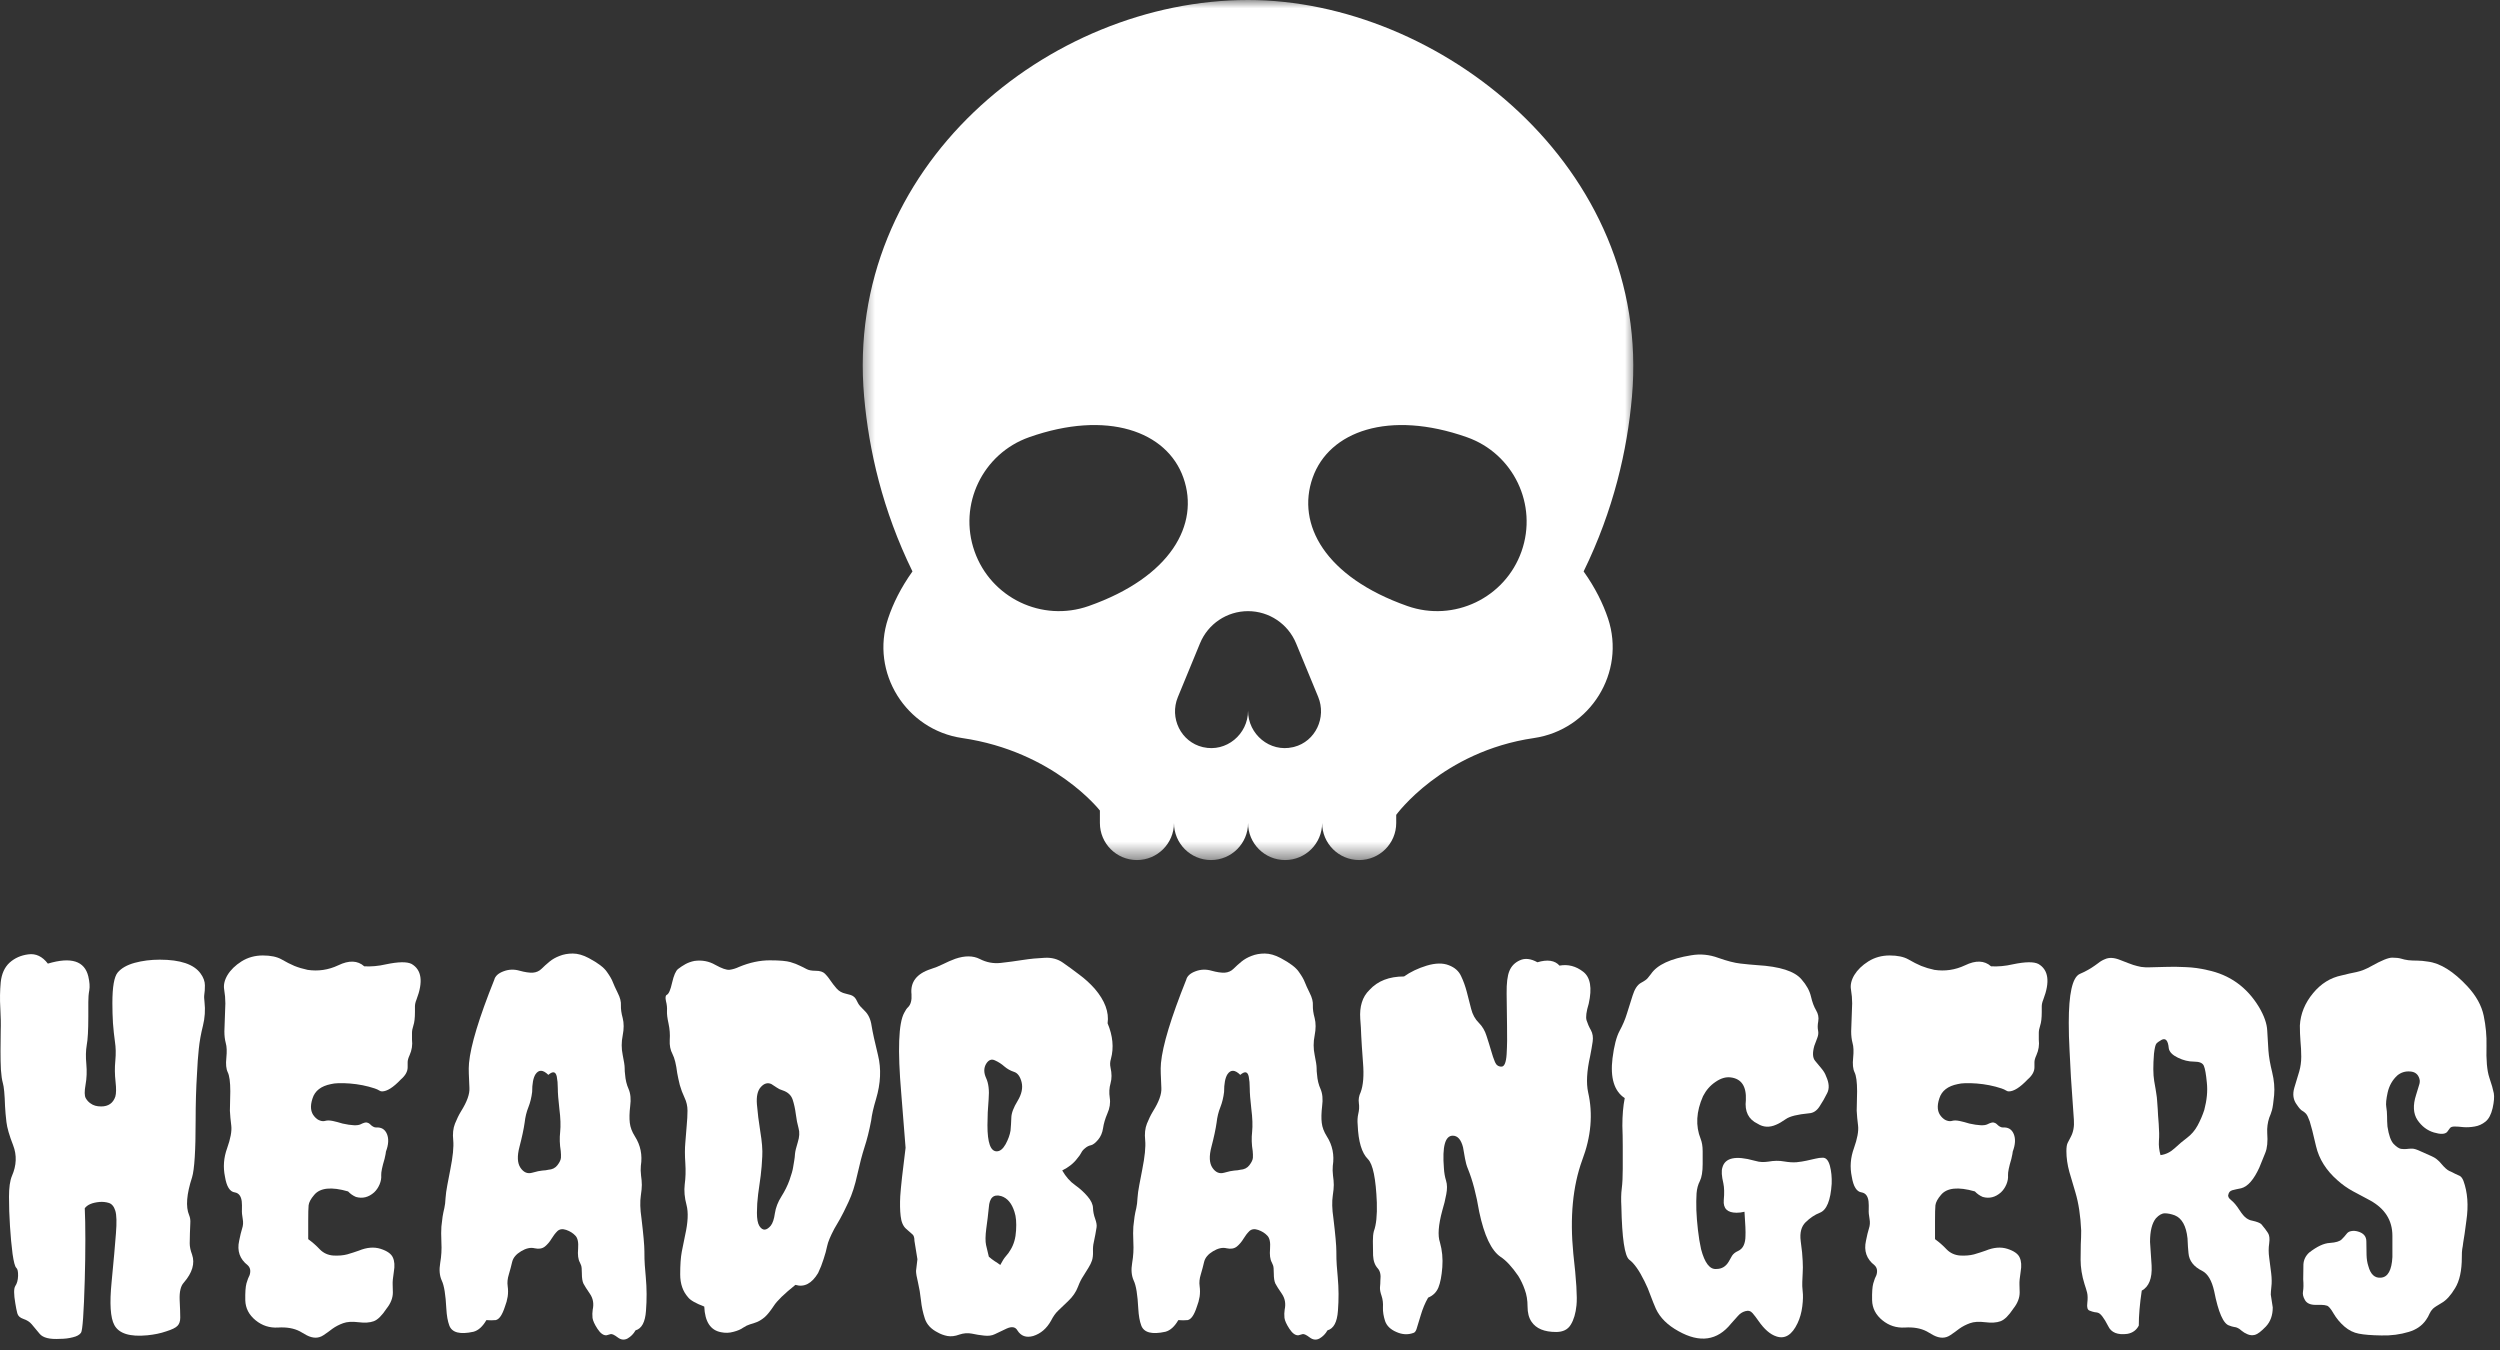
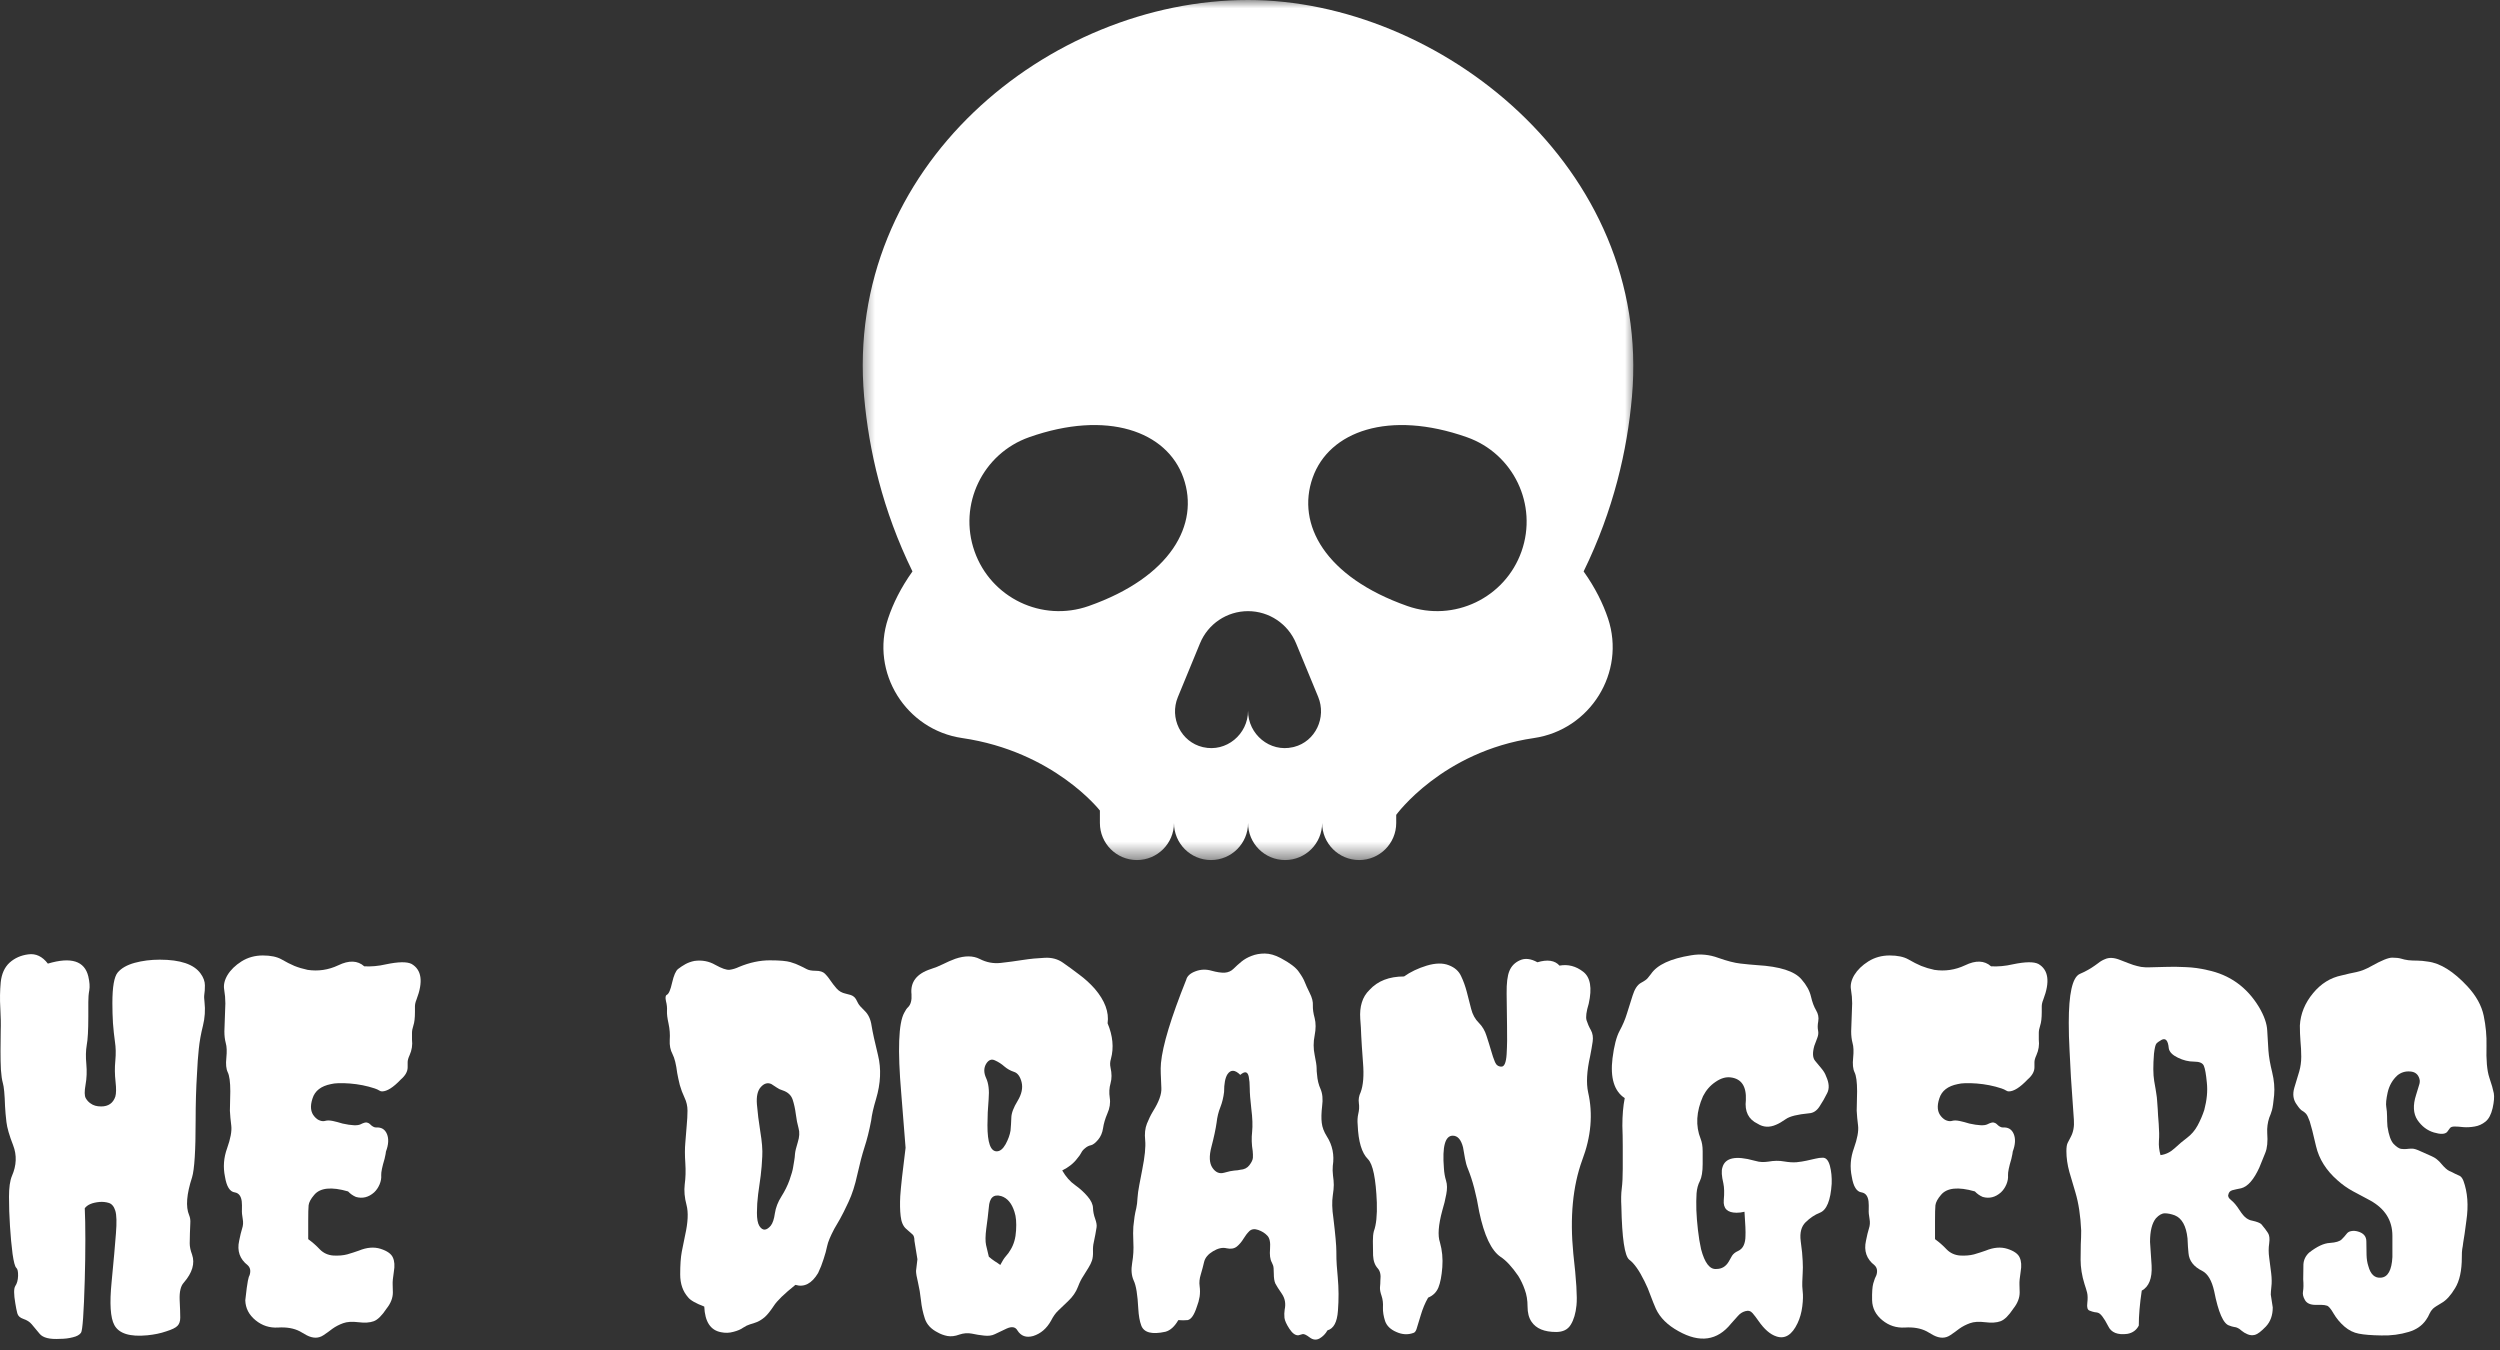
<svg xmlns="http://www.w3.org/2000/svg" width="150" height="81" viewBox="0 0 150 81" fill="none">
  <rect x="0" y="0" width="150" height="81" fill="#333333" stroke="none" />
  <g clip-path="url(#clip0_42_181)">
    <mask id="mask0_42_181" style="mask-type:luminance" maskUnits="userSpaceOnUse" x="51" y="0" width="48" height="52">
      <path d="M51.516 0H98.13V51.531H51.516V0Z" fill="white" />
    </mask>
    <g mask="url(#mask0_42_181)">
      <path d="M91.292 33.081C90.306 35.878 87.24 37.347 84.443 36.362C79.507 34.624 77.773 31.463 78.758 28.667C79.743 25.87 83.338 24.585 88.01 26.231C90.808 27.216 92.277 30.282 91.292 33.081ZM77.639 44.816C77.617 44.821 77.594 44.828 77.572 44.831C76.192 45.151 74.882 44.062 74.882 42.643C74.882 44.062 73.571 45.151 72.19 44.831C72.183 44.83 72.178 44.83 72.172 44.828C70.855 44.518 70.154 43.075 70.672 41.825L72.002 38.596C72.482 37.43 73.619 36.669 74.882 36.669C76.143 36.669 77.28 37.43 77.763 38.596L79.091 41.814C79.599 43.049 78.931 44.486 77.639 44.816ZM65.322 36.362C62.523 37.347 59.457 35.878 58.472 33.081C57.485 30.282 58.956 27.216 61.753 26.231C66.426 24.585 70.019 25.87 71.004 28.667C71.991 31.463 70.255 34.624 65.322 36.362ZM74.883 0C62.939 0 50.626 10.006 51.849 23.814C52.132 27.004 52.948 30.606 54.748 34.286C54.056 35.257 53.587 36.204 53.286 37.108C52.204 40.347 54.353 43.789 57.731 44.283C63.24 45.088 65.994 48.633 65.994 48.633V49.382C65.994 50.606 66.988 51.603 68.216 51.603C69.444 51.603 70.439 50.606 70.439 49.382C70.439 50.606 71.433 51.603 72.66 51.603C73.888 51.603 74.883 50.606 74.883 49.382C74.883 50.606 75.877 51.603 77.105 51.603C78.333 51.603 79.328 50.606 79.328 49.382C79.328 50.606 80.322 51.603 81.55 51.603C82.778 51.603 83.773 50.606 83.773 49.382V48.891C83.773 48.891 86.527 45.088 92.035 44.283C95.414 43.789 97.561 40.347 96.481 37.108C96.177 36.204 95.709 35.257 95.017 34.286C96.818 30.606 97.636 27.004 97.917 23.814C99.141 10.006 86.319 0 74.883 0Z" fill="white" />
    </g>
    <path d="M2.872 57.817C4.269 57.4 5.077 57.657 5.299 58.586C5.376 58.918 5.396 59.196 5.358 59.415C5.316 59.628 5.299 59.865 5.299 60.126V61.001C5.299 61.815 5.266 62.383 5.204 62.706C5.148 63.031 5.139 63.41 5.18 63.842C5.219 64.277 5.204 64.692 5.133 65.085C5.062 65.482 5.065 65.748 5.145 65.89C5.222 66.026 5.322 66.133 5.441 66.21C5.598 66.328 5.808 66.387 6.068 66.387C6.5 66.387 6.784 66.192 6.92 65.796C6.974 65.615 6.98 65.316 6.932 64.895C6.885 64.469 6.879 64.052 6.92 63.641C6.959 63.224 6.95 62.845 6.897 62.505C6.849 62.158 6.808 61.789 6.778 61.392C6.755 60.998 6.743 60.596 6.743 60.185C6.743 59.214 6.849 58.605 7.062 58.35C7.281 58.089 7.622 57.897 8.08 57.77C8.545 57.645 9.045 57.58 9.584 57.58C10.821 57.58 11.637 57.858 12.034 58.409C12.206 58.645 12.294 58.882 12.294 59.119C12.294 59.356 12.283 59.539 12.259 59.664C12.241 59.791 12.247 59.945 12.271 60.126C12.324 60.599 12.294 61.072 12.176 61.546C12.058 62.014 11.975 62.475 11.928 62.931C11.88 63.381 11.845 63.875 11.821 64.41C11.765 65.296 11.738 66.239 11.738 67.239C11.738 69.033 11.667 70.163 11.525 70.637C11.194 71.649 11.134 72.406 11.348 72.91C11.41 73.052 11.433 73.217 11.418 73.407C11.41 73.59 11.401 73.785 11.395 73.998C11.386 74.206 11.383 74.407 11.383 74.602C11.383 74.801 11.43 75.026 11.525 75.277C11.706 75.807 11.54 76.366 11.028 76.958C10.844 77.156 10.761 77.499 10.779 77.987C10.803 78.47 10.815 78.825 10.815 79.053C10.815 79.275 10.759 79.44 10.649 79.55C10.546 79.662 10.321 79.772 9.974 79.881C9.634 80 9.255 80.077 8.838 80.118C7.796 80.219 7.136 80.015 6.861 79.503C6.624 79.07 6.568 78.21 6.696 76.922C6.82 75.629 6.909 74.659 6.956 74.01C7.009 73.356 6.997 72.903 6.92 72.649C6.841 72.389 6.71 72.232 6.53 72.176C6.355 72.122 6.169 72.102 5.973 72.117C5.538 72.158 5.242 72.282 5.086 72.495C5.109 72.954 5.121 73.581 5.121 74.377C5.121 75.176 5.109 75.975 5.086 76.78C5.029 78.778 4.955 79.837 4.861 79.964C4.772 80.089 4.612 80.181 4.375 80.236C4.139 80.299 3.881 80.331 3.606 80.331C2.982 80.37 2.57 80.266 2.375 80.023C2.177 79.781 2.02 79.591 1.901 79.455C1.783 79.313 1.617 79.207 1.404 79.136C1.197 79.065 1.076 78.952 1.037 78.793C0.996 78.636 0.957 78.438 0.919 78.201C0.824 77.65 0.824 77.301 0.919 77.159C1.02 77.011 1.076 76.81 1.085 76.555C1.091 76.295 1.055 76.135 0.978 76.07C0.898 75.999 0.824 75.721 0.753 75.23C0.688 74.732 0.638 74.182 0.599 73.572C0.558 72.957 0.54 72.371 0.54 71.808C0.54 71.249 0.599 70.832 0.718 70.554C0.993 69.923 1.017 69.311 0.789 68.719C0.558 68.127 0.425 67.662 0.386 67.322C0.345 66.976 0.318 66.665 0.303 66.387C0.28 65.653 0.235 65.189 0.173 64.99C0.117 64.795 0.079 64.526 0.055 64.185C0.037 63.839 0.031 63.469 0.031 63.073C0.031 62.679 0.034 62.277 0.043 61.865C0.058 61.448 0.049 60.986 0.019 60.481C-0.013 59.969 -0.004 59.457 0.043 58.941C0.096 58.429 0.274 58.036 0.576 57.758C0.883 57.483 1.256 57.317 1.7 57.261C2.15 57.199 2.541 57.385 2.872 57.817Z" fill="white" />
-     <path d="M13.463 61.885L13.522 60.204C13.522 59.929 13.498 59.653 13.451 59.376C13.403 59.101 13.469 58.807 13.652 58.499C13.841 58.192 14.12 57.919 14.492 57.683C14.871 57.446 15.297 57.328 15.771 57.328C16.244 57.328 16.617 57.407 16.895 57.564C17.171 57.724 17.428 57.855 17.665 57.955C17.901 58.05 18.165 58.13 18.458 58.192C19.088 58.286 19.701 58.198 20.293 57.919C20.938 57.606 21.459 57.624 21.855 57.979C22.272 58.002 22.707 57.964 23.157 57.86C23.906 57.703 24.418 57.695 24.696 57.837C25.303 58.192 25.4 58.902 24.992 59.968C24.927 60.127 24.897 60.263 24.897 60.382C24.897 60.494 24.897 60.607 24.897 60.725C24.897 61.08 24.865 61.349 24.803 61.53C24.746 61.705 24.72 61.849 24.72 61.968C24.72 62.086 24.72 62.226 24.72 62.382C24.758 62.699 24.711 63.007 24.578 63.306C24.498 63.48 24.459 63.622 24.459 63.732C24.459 63.844 24.459 63.945 24.459 64.039C24.459 64.294 24.32 64.536 24.045 64.773C23.595 65.247 23.219 65.484 22.921 65.484C22.864 65.484 22.805 65.466 22.743 65.424C22.687 65.386 22.601 65.347 22.482 65.306C22.009 65.149 21.512 65.051 20.991 65.01C20.47 64.972 20.091 64.984 19.855 65.046C19.263 65.164 18.896 65.448 18.754 65.898C18.594 66.371 18.635 66.738 18.872 66.999C18.973 67.117 19.085 67.197 19.204 67.235C19.322 67.277 19.431 67.28 19.535 67.247C19.645 67.218 19.79 67.221 19.973 67.259C20.162 67.301 20.355 67.351 20.553 67.413C21.089 67.531 21.447 67.549 21.63 67.46C21.82 67.365 21.95 67.33 22.021 67.354C22.092 67.372 22.145 67.398 22.186 67.436C22.32 67.578 22.447 67.649 22.565 67.649C22.879 67.626 23.098 67.756 23.216 68.04C23.335 68.324 23.314 68.677 23.157 69.094C23.157 69.15 23.128 69.295 23.074 69.532C22.932 70.005 22.864 70.334 22.873 70.514C22.888 70.689 22.855 70.869 22.778 71.058C22.698 71.248 22.589 71.411 22.447 71.544C22.116 71.837 21.752 71.929 21.358 71.817C21.174 71.739 21.018 71.627 20.884 71.485C19.881 71.195 19.204 71.266 18.849 71.698C18.65 71.929 18.541 72.133 18.517 72.314C18.499 72.488 18.493 72.805 18.493 73.26V74.349C18.745 74.533 18.979 74.737 19.192 74.965C19.411 75.187 19.68 75.308 19.997 75.332C20.31 75.349 20.591 75.326 20.837 75.261C21.08 75.19 21.314 75.116 21.535 75.036C22.009 74.841 22.441 74.805 22.838 74.93C23.231 75.057 23.477 75.231 23.572 75.451C23.672 75.664 23.693 75.948 23.631 76.303C23.574 76.658 23.551 76.918 23.56 77.084C23.566 77.249 23.572 77.403 23.572 77.546C23.572 77.877 23.444 78.202 23.193 78.516C22.915 78.936 22.66 79.188 22.423 79.274C22.186 79.362 21.879 79.38 21.5 79.333C21.127 79.286 20.825 79.306 20.588 79.392C20.352 79.478 20.139 79.588 19.949 79.723C19.766 79.865 19.585 79.996 19.405 80.114C19.112 80.31 18.777 80.31 18.399 80.114C18.263 80.034 18.126 79.955 17.984 79.877C17.629 79.694 17.194 79.62 16.682 79.652C16.176 79.682 15.726 79.537 15.333 79.215C14.936 78.892 14.732 78.493 14.717 78.019C14.708 77.546 14.732 77.208 14.788 77.001C14.851 76.788 14.913 76.622 14.978 76.504C15.055 76.252 15.016 76.054 14.859 75.912C14.386 75.542 14.214 75.054 14.35 74.444C14.412 74.131 14.472 73.885 14.528 73.71C14.59 73.53 14.602 73.338 14.563 73.13C14.522 72.917 14.507 72.728 14.516 72.562C14.522 72.397 14.519 72.236 14.504 72.077C14.463 71.763 14.327 71.585 14.09 71.544C13.788 71.506 13.593 71.189 13.498 70.597C13.38 70.029 13.421 69.461 13.628 68.893C13.832 68.318 13.915 67.869 13.877 67.543C13.835 67.221 13.809 66.922 13.794 66.644L13.818 65.484C13.818 64.915 13.764 64.534 13.664 64.335C13.569 64.14 13.54 63.85 13.581 63.471C13.619 63.086 13.608 62.79 13.546 62.584C13.489 62.37 13.463 62.139 13.463 61.885Z" fill="white" />
-     <path d="M38.132 79.821C38.013 80.034 37.853 80.194 37.658 80.307C37.46 80.416 37.261 80.395 37.066 80.247C36.868 80.097 36.726 80.028 36.64 80.046C36.551 80.07 36.468 80.094 36.391 80.117C36.208 80.132 36.027 80.002 35.847 79.727C35.672 79.46 35.575 79.242 35.551 79.076C35.533 78.904 35.539 78.738 35.563 78.578C35.64 78.223 35.587 77.91 35.397 77.631C35.208 77.356 35.078 77.152 35.007 77.016C34.941 76.874 34.912 76.673 34.912 76.412C34.912 76.146 34.894 75.98 34.864 75.915C34.832 75.844 34.808 75.791 34.793 75.749C34.69 75.569 34.654 75.294 34.687 74.92C34.716 74.542 34.663 74.281 34.521 74.139C34.385 73.992 34.205 73.876 33.977 73.796C33.755 73.719 33.577 73.743 33.444 73.867C33.317 73.994 33.198 74.148 33.089 74.329C32.985 74.503 32.855 74.657 32.698 74.79C32.538 74.918 32.334 74.953 32.083 74.897C31.837 74.835 31.565 74.894 31.266 75.074C30.973 75.249 30.795 75.459 30.733 75.702C30.677 75.948 30.609 76.199 30.532 76.46C30.452 76.714 30.428 76.951 30.461 77.17C30.491 77.383 30.491 77.593 30.461 77.797C30.428 78.004 30.372 78.206 30.295 78.401C30.135 78.898 29.952 79.167 29.739 79.206C29.564 79.223 29.378 79.223 29.183 79.206C28.961 79.593 28.703 79.824 28.413 79.904C27.599 80.085 27.114 79.957 26.957 79.526C26.863 79.274 26.803 78.939 26.78 78.519C26.738 77.69 26.649 77.131 26.507 76.838C26.371 76.539 26.342 76.184 26.413 75.773C26.484 75.365 26.507 74.953 26.484 74.542C26.466 74.124 26.466 73.808 26.484 73.595C26.507 73.376 26.531 73.178 26.555 73.003C26.584 72.823 26.62 72.648 26.661 72.482C26.7 72.311 26.723 72.112 26.732 71.89C26.747 71.662 26.783 71.402 26.839 71.109C26.901 70.81 26.96 70.502 27.016 70.186C27.173 69.399 27.232 68.81 27.194 68.422C27.152 68.028 27.188 67.694 27.3 67.416C27.41 67.141 27.531 66.892 27.667 66.67C28.023 66.102 28.188 65.638 28.165 65.273C28.147 64.903 28.135 64.617 28.129 64.409C28.12 64.205 28.123 63.995 28.141 63.782C28.241 62.717 28.748 61.053 29.656 58.787C29.709 58.568 29.896 58.396 30.212 58.278C30.526 58.159 30.846 58.148 31.171 58.242C31.494 58.331 31.757 58.369 31.964 58.361C32.177 58.346 32.355 58.266 32.497 58.124C32.645 57.976 32.805 57.834 32.97 57.698C33.142 57.556 33.343 57.443 33.574 57.355C33.811 57.26 34.074 57.212 34.367 57.212C34.666 57.212 34.986 57.304 35.326 57.485C35.877 57.778 36.24 58.053 36.415 58.313C36.596 58.568 36.714 58.772 36.77 58.929C36.832 59.089 36.93 59.304 37.066 59.58C37.208 59.858 37.27 60.107 37.255 60.326C37.247 60.539 37.282 60.793 37.362 61.083C37.439 61.385 37.439 61.731 37.362 62.125C37.282 62.522 37.282 62.912 37.362 63.297C37.439 63.676 37.48 63.936 37.48 64.078C37.48 64.214 37.486 64.338 37.504 64.457C37.528 64.788 37.599 65.084 37.717 65.344C37.836 65.623 37.865 65.96 37.812 66.362C37.764 66.765 37.756 67.102 37.788 67.369C37.818 67.638 37.921 67.91 38.096 68.185C38.433 68.715 38.552 69.304 38.451 69.949C38.433 70.132 38.439 70.325 38.463 70.529C38.492 70.736 38.51 70.926 38.51 71.097C38.51 71.263 38.489 71.473 38.451 71.724C38.395 72.098 38.407 72.551 38.487 73.086C38.605 74.074 38.664 74.737 38.664 75.074C38.664 75.406 38.67 75.687 38.688 75.915C38.712 76.137 38.729 76.374 38.747 76.625C38.809 77.297 38.812 77.972 38.759 78.649C38.712 79.33 38.501 79.718 38.132 79.821ZM33.61 67.913C33.648 67.543 33.633 67.082 33.562 66.528C33.497 65.978 33.468 65.567 33.468 65.297C33.468 65.031 33.447 64.797 33.408 64.599C33.343 64.291 33.175 64.256 32.899 64.492C32.583 64.178 32.325 64.166 32.13 64.457C31.994 64.67 31.929 65.025 31.929 65.522C31.887 65.853 31.813 66.159 31.704 66.433C31.591 66.712 31.517 67.019 31.479 67.357C31.423 67.753 31.319 68.233 31.171 68.801C31.02 69.369 31.041 69.792 31.23 70.068C31.42 70.345 31.651 70.443 31.929 70.364C32.204 70.286 32.408 70.242 32.544 70.233C32.686 70.227 32.805 70.21 32.899 70.186C33.136 70.171 33.317 70.079 33.444 69.914C33.577 69.742 33.648 69.591 33.657 69.464C33.663 69.34 33.66 69.203 33.645 69.061C33.58 68.668 33.568 68.286 33.61 67.913Z" fill="white" />
+     <path d="M13.463 61.885L13.522 60.204C13.522 59.929 13.498 59.653 13.451 59.376C13.403 59.101 13.469 58.807 13.652 58.499C13.841 58.192 14.12 57.919 14.492 57.683C14.871 57.446 15.297 57.328 15.771 57.328C16.244 57.328 16.617 57.407 16.895 57.564C17.171 57.724 17.428 57.855 17.665 57.955C17.901 58.05 18.165 58.13 18.458 58.192C19.088 58.286 19.701 58.198 20.293 57.919C20.938 57.606 21.459 57.624 21.855 57.979C22.272 58.002 22.707 57.964 23.157 57.86C23.906 57.703 24.418 57.695 24.696 57.837C25.303 58.192 25.4 58.902 24.992 59.968C24.927 60.127 24.897 60.263 24.897 60.382C24.897 60.494 24.897 60.607 24.897 60.725C24.897 61.08 24.865 61.349 24.803 61.53C24.746 61.705 24.72 61.849 24.72 61.968C24.72 62.086 24.72 62.226 24.72 62.382C24.758 62.699 24.711 63.007 24.578 63.306C24.498 63.48 24.459 63.622 24.459 63.732C24.459 63.844 24.459 63.945 24.459 64.039C24.459 64.294 24.32 64.536 24.045 64.773C23.595 65.247 23.219 65.484 22.921 65.484C22.864 65.484 22.805 65.466 22.743 65.424C22.687 65.386 22.601 65.347 22.482 65.306C22.009 65.149 21.512 65.051 20.991 65.01C20.47 64.972 20.091 64.984 19.855 65.046C19.263 65.164 18.896 65.448 18.754 65.898C18.594 66.371 18.635 66.738 18.872 66.999C18.973 67.117 19.085 67.197 19.204 67.235C19.322 67.277 19.431 67.28 19.535 67.247C19.645 67.218 19.79 67.221 19.973 67.259C20.162 67.301 20.355 67.351 20.553 67.413C21.089 67.531 21.447 67.549 21.63 67.46C21.82 67.365 21.95 67.33 22.021 67.354C22.092 67.372 22.145 67.398 22.186 67.436C22.32 67.578 22.447 67.649 22.565 67.649C22.879 67.626 23.098 67.756 23.216 68.04C23.335 68.324 23.314 68.677 23.157 69.094C23.157 69.15 23.128 69.295 23.074 69.532C22.932 70.005 22.864 70.334 22.873 70.514C22.888 70.689 22.855 70.869 22.778 71.058C22.698 71.248 22.589 71.411 22.447 71.544C22.116 71.837 21.752 71.929 21.358 71.817C21.174 71.739 21.018 71.627 20.884 71.485C19.881 71.195 19.204 71.266 18.849 71.698C18.65 71.929 18.541 72.133 18.517 72.314C18.499 72.488 18.493 72.805 18.493 73.26V74.349C18.745 74.533 18.979 74.737 19.192 74.965C19.411 75.187 19.68 75.308 19.997 75.332C20.31 75.349 20.591 75.326 20.837 75.261C21.08 75.19 21.314 75.116 21.535 75.036C22.009 74.841 22.441 74.805 22.838 74.93C23.231 75.057 23.477 75.231 23.572 75.451C23.672 75.664 23.693 75.948 23.631 76.303C23.574 76.658 23.551 76.918 23.56 77.084C23.566 77.249 23.572 77.403 23.572 77.546C23.572 77.877 23.444 78.202 23.193 78.516C22.915 78.936 22.66 79.188 22.423 79.274C22.186 79.362 21.879 79.38 21.5 79.333C21.127 79.286 20.825 79.306 20.588 79.392C20.352 79.478 20.139 79.588 19.949 79.723C19.766 79.865 19.585 79.996 19.405 80.114C19.112 80.31 18.777 80.31 18.399 80.114C18.263 80.034 18.126 79.955 17.984 79.877C17.629 79.694 17.194 79.62 16.682 79.652C16.176 79.682 15.726 79.537 15.333 79.215C14.936 78.892 14.732 78.493 14.717 78.019C14.851 76.788 14.913 76.622 14.978 76.504C15.055 76.252 15.016 76.054 14.859 75.912C14.386 75.542 14.214 75.054 14.35 74.444C14.412 74.131 14.472 73.885 14.528 73.71C14.59 73.53 14.602 73.338 14.563 73.13C14.522 72.917 14.507 72.728 14.516 72.562C14.522 72.397 14.519 72.236 14.504 72.077C14.463 71.763 14.327 71.585 14.09 71.544C13.788 71.506 13.593 71.189 13.498 70.597C13.38 70.029 13.421 69.461 13.628 68.893C13.832 68.318 13.915 67.869 13.877 67.543C13.835 67.221 13.809 66.922 13.794 66.644L13.818 65.484C13.818 64.915 13.764 64.534 13.664 64.335C13.569 64.14 13.54 63.85 13.581 63.471C13.619 63.086 13.608 62.79 13.546 62.584C13.489 62.37 13.463 62.139 13.463 61.885Z" fill="white" />
    <path d="M51.88 60.65C52.099 60.857 52.238 61.153 52.294 61.538C52.356 61.926 52.486 62.52 52.684 63.326C52.88 64.13 52.841 65.001 52.566 65.93C52.406 66.459 52.309 66.894 52.27 67.232C52.152 67.856 52.016 68.391 51.868 68.841C51.726 69.285 51.584 69.824 51.442 70.463C51.305 71.102 51.128 71.656 50.909 72.121C50.696 72.579 50.524 72.919 50.4 73.139C50.273 73.352 50.157 73.55 50.057 73.73C49.82 74.18 49.678 74.523 49.63 74.76C49.583 74.997 49.512 75.257 49.417 75.541C49.329 75.826 49.219 76.107 49.086 76.382C48.707 77.015 48.251 77.252 47.725 77.092C47.053 77.631 46.618 78.051 46.423 78.359C46.224 78.66 46.047 78.879 45.89 79.022C45.73 79.157 45.576 79.255 45.428 79.318C45.286 79.374 45.144 79.421 45.002 79.46C44.866 79.501 44.73 79.566 44.588 79.661C44.452 79.761 44.259 79.844 44.008 79.909C43.762 79.98 43.514 79.986 43.262 79.933C42.629 79.815 42.294 79.303 42.256 78.394C41.741 78.199 41.418 78.013 41.285 77.838C40.969 77.482 40.812 77.027 40.812 76.465C40.812 75.905 40.841 75.453 40.907 75.103C40.977 74.757 41.043 74.426 41.108 74.109C41.279 73.346 41.309 72.742 41.191 72.298C41.072 71.857 41.037 71.443 41.084 71.055C41.137 70.671 41.149 70.247 41.12 69.789C41.087 69.324 41.087 68.912 41.12 68.557C41.149 68.202 41.179 67.865 41.202 67.539C41.232 67.217 41.25 66.918 41.25 66.64C41.25 66.365 41.191 66.104 41.072 65.859C40.954 65.607 40.859 65.356 40.788 65.101C40.723 64.84 40.673 64.604 40.634 64.391C40.569 63.864 40.474 63.48 40.35 63.243C40.223 63.006 40.167 62.728 40.184 62.402C40.208 62.071 40.184 61.745 40.113 61.42C40.042 61.097 40.01 60.846 40.019 60.662C40.033 60.473 40.013 60.277 39.959 60.071C39.912 59.857 39.927 59.733 40.007 59.691C40.125 59.638 40.232 59.393 40.327 58.957C40.427 58.526 40.545 58.253 40.682 58.141C40.824 58.031 40.972 57.934 41.131 57.845C41.288 57.759 41.466 57.697 41.664 57.656C42.12 57.593 42.54 57.673 42.919 57.892C43.303 58.105 43.588 58.206 43.771 58.188C43.961 58.164 44.153 58.105 44.351 58.011C44.981 57.75 45.594 57.62 46.186 57.62C46.778 57.62 47.192 57.656 47.429 57.727C47.666 57.798 47.849 57.869 47.985 57.94C48.127 58.005 48.26 58.07 48.388 58.141C48.512 58.212 48.698 58.247 48.944 58.247C49.195 58.247 49.382 58.306 49.5 58.425C49.619 58.543 49.728 58.682 49.832 58.839C49.941 58.999 50.062 59.156 50.199 59.312C50.341 59.473 50.521 59.573 50.743 59.62C50.971 59.668 51.122 59.721 51.193 59.774C51.264 59.822 51.317 59.881 51.359 59.952C51.397 60.017 51.441 60.1 51.489 60.201C51.536 60.295 51.666 60.446 51.88 60.65ZM45.653 65.219C45.455 65.432 45.375 65.785 45.416 66.273C45.455 66.755 45.523 67.297 45.618 67.894C45.718 68.496 45.76 68.993 45.736 69.386C45.718 69.782 45.689 70.167 45.641 70.546C45.594 70.919 45.541 71.289 45.487 71.659C45.44 72.032 45.416 72.402 45.416 72.772C45.416 73.135 45.464 73.396 45.559 73.553C45.659 73.713 45.772 73.786 45.89 73.778C46.008 73.763 46.127 73.683 46.245 73.541C46.363 73.393 46.446 73.144 46.494 72.795C46.547 72.449 46.677 72.115 46.884 71.789C47.088 71.466 47.251 71.138 47.37 70.806C47.488 70.469 47.559 70.221 47.583 70.061C47.612 69.904 47.636 69.762 47.654 69.635C47.677 69.51 47.692 69.371 47.701 69.221C47.716 69.072 47.772 68.841 47.867 68.534C47.967 68.22 47.985 67.939 47.914 67.693C47.843 67.442 47.787 67.158 47.748 66.841C47.707 66.527 47.645 66.237 47.559 65.977C47.47 65.711 47.269 65.524 46.955 65.421C46.819 65.382 46.698 65.323 46.588 65.243C46.476 65.166 46.375 65.098 46.281 65.042C46.059 64.942 45.849 65.001 45.653 65.219Z" fill="white" />
    <path d="M55.045 75.555L54.867 74.454C54.867 74.258 54.826 74.128 54.749 74.064C54.669 73.993 54.539 73.88 54.358 73.721C54.184 73.564 54.077 73.312 54.039 72.963C53.998 72.617 53.992 72.217 54.015 71.767C54.054 71.199 54.16 70.234 54.335 68.867C54.199 67.18 54.113 66.085 54.074 65.588C53.852 62.993 53.912 61.386 54.252 60.77C54.329 60.614 54.409 60.498 54.489 60.427C54.645 60.27 54.714 60.013 54.69 59.658C54.61 58.924 54.998 58.42 55.85 58.143C56.102 58.065 56.347 57.965 56.584 57.847C56.821 57.728 57.063 57.622 57.318 57.527C57.892 57.332 58.383 57.335 58.786 57.539C59.188 57.746 59.605 57.823 60.04 57.776C60.472 57.728 60.916 57.669 61.366 57.598C61.822 57.527 62.26 57.486 62.68 57.468C63.106 57.444 63.473 57.545 63.781 57.764C64.089 57.977 64.411 58.214 64.752 58.474C65.098 58.728 65.409 59.013 65.686 59.326C66.293 60.036 66.551 60.729 66.456 61.398C66.77 62.149 66.838 62.86 66.657 63.528C66.601 63.703 66.592 63.881 66.633 64.061C66.711 64.41 66.711 64.721 66.633 64.996C66.553 65.274 66.539 65.564 66.586 65.872C66.633 66.18 66.586 66.494 66.444 66.807C66.308 67.124 66.222 67.42 66.183 67.695C66.143 67.964 66.045 68.192 65.888 68.382C65.728 68.571 65.586 68.683 65.462 68.713C65.335 68.737 65.216 68.796 65.107 68.891C64.994 68.98 64.917 69.074 64.87 69.175C64.823 69.269 64.746 69.376 64.645 69.494C64.432 69.787 64.127 70.033 63.733 70.228C63.952 70.607 64.21 70.9 64.503 71.104C64.793 71.311 65.041 71.536 65.249 71.779C65.462 72.024 65.571 72.258 65.58 72.477C65.586 72.69 65.63 72.909 65.71 73.128C65.787 73.341 65.817 73.516 65.793 73.649C65.776 73.777 65.752 73.915 65.722 74.064C65.698 74.206 65.666 74.365 65.627 74.537C65.586 74.703 65.571 74.889 65.58 75.093C65.586 75.301 65.568 75.478 65.521 75.626C65.473 75.768 65.402 75.916 65.308 76.064C65.219 76.215 65.118 76.381 65 76.561C64.882 76.736 64.775 76.949 64.681 77.201C64.562 77.517 64.367 77.801 64.101 78.053C63.84 78.298 63.633 78.497 63.485 78.644C63.334 78.786 63.192 78.987 63.059 79.248C62.798 79.713 62.443 80.018 61.993 80.16C61.573 80.278 61.26 80.165 61.047 79.828C60.928 79.615 60.715 79.574 60.407 79.71C60.106 79.852 59.866 79.964 59.685 80.053C59.511 80.139 59.298 80.165 59.046 80.136C58.801 80.112 58.555 80.071 58.312 80.018C58.066 79.97 57.815 79.988 57.555 80.077C57.3 80.172 57.063 80.198 56.844 80.16C56.631 80.118 56.436 80.047 56.264 79.947C55.868 79.748 55.613 79.476 55.495 79.129C55.377 78.774 55.297 78.404 55.258 78.017C55.217 77.632 55.157 77.277 55.081 76.952C55.001 76.629 54.962 76.395 54.962 76.253L55.045 75.555ZM59.247 67.518C59.247 68.559 59.431 69.08 59.803 69.08C59.999 69.08 60.177 68.938 60.336 68.654C60.493 68.364 60.591 68.091 60.632 67.837C60.656 67.586 60.67 67.325 60.68 67.056C60.685 66.79 60.812 66.452 61.059 66.05C61.301 65.647 61.381 65.274 61.295 64.925C61.206 64.579 61.052 64.375 60.834 64.31C60.62 64.239 60.431 64.132 60.265 63.99C60.099 63.842 59.91 63.718 59.697 63.623C59.49 63.523 59.312 63.594 59.164 63.836C59.022 64.082 59.022 64.363 59.164 64.677C59.312 64.993 59.365 65.419 59.318 65.955C59.271 66.485 59.247 67.006 59.247 67.518ZM60.076 71.767C59.617 71.634 59.369 71.859 59.33 72.442C59.289 72.862 59.238 73.288 59.176 73.721C59.12 74.155 59.117 74.484 59.164 74.703C59.218 74.916 59.274 75.149 59.33 75.401C59.448 75.504 59.567 75.597 59.685 75.673C59.803 75.744 59.913 75.821 60.017 75.898C60.135 75.67 60.244 75.496 60.348 75.377C60.457 75.259 60.552 75.129 60.632 74.987C60.827 74.673 60.94 74.285 60.964 73.827C60.993 73.362 60.964 72.992 60.869 72.714C60.709 72.202 60.446 71.885 60.076 71.767Z" fill="white" />
    <path d="M79.648 79.821C79.53 80.034 79.37 80.194 79.175 80.307C78.977 80.416 78.778 80.395 78.583 80.247C78.385 80.097 78.243 80.028 78.157 80.046C78.068 80.07 77.985 80.094 77.908 80.117C77.724 80.132 77.544 80.002 77.364 79.727C77.189 79.46 77.091 79.242 77.068 79.076C77.05 78.904 77.056 78.738 77.08 78.578C77.156 78.223 77.103 77.91 76.914 77.631C76.724 77.356 76.594 77.152 76.523 77.016C76.458 76.874 76.428 76.673 76.428 76.412C76.428 76.146 76.411 75.98 76.381 75.915C76.349 75.844 76.325 75.791 76.31 75.749C76.207 75.569 76.171 75.294 76.203 74.92C76.233 74.542 76.18 74.281 76.038 74.139C75.902 73.992 75.721 73.876 75.493 73.796C75.272 73.719 75.094 73.743 74.961 73.867C74.834 73.994 74.715 74.148 74.606 74.329C74.502 74.503 74.372 74.657 74.215 74.79C74.055 74.918 73.851 74.953 73.599 74.897C73.354 74.835 73.082 74.894 72.783 75.074C72.49 75.249 72.312 75.459 72.25 75.702C72.194 75.948 72.126 76.199 72.049 76.46C71.969 76.714 71.945 76.951 71.978 77.17C72.007 77.383 72.007 77.593 71.978 77.797C71.945 78.004 71.889 78.206 71.812 78.401C71.652 78.898 71.469 79.167 71.256 79.206C71.081 79.223 70.895 79.223 70.699 79.206C70.477 79.593 70.22 79.824 69.93 79.904C69.116 80.085 68.631 79.957 68.474 79.526C68.38 79.274 68.32 78.939 68.297 78.519C68.255 77.69 68.166 77.131 68.024 76.838C67.888 76.539 67.859 76.184 67.93 75.773C68.001 75.365 68.024 74.953 68.001 74.542C67.983 74.124 67.983 73.808 68.001 73.595C68.024 73.376 68.048 73.178 68.072 73.003C68.101 72.823 68.136 72.648 68.178 72.482C68.216 72.311 68.24 72.112 68.249 71.89C68.264 71.662 68.299 71.402 68.356 71.109C68.418 70.81 68.477 70.502 68.533 70.186C68.69 69.399 68.749 68.81 68.711 68.422C68.669 68.028 68.705 67.694 68.817 67.416C68.927 67.141 69.048 66.892 69.184 66.67C69.539 66.102 69.705 65.638 69.681 65.273C69.664 64.903 69.652 64.617 69.646 64.409C69.637 64.205 69.64 63.995 69.658 63.782C69.758 62.717 70.264 61.053 71.173 58.787C71.226 58.568 71.412 58.396 71.729 58.278C72.043 58.159 72.362 58.148 72.688 58.242C73.011 58.331 73.274 58.369 73.481 58.361C73.694 58.346 73.872 58.266 74.014 58.124C74.162 57.976 74.322 57.834 74.487 57.698C74.659 57.556 74.86 57.443 75.091 57.355C75.328 57.26 75.591 57.212 75.884 57.212C76.183 57.212 76.502 57.304 76.843 57.485C77.393 57.778 77.757 58.053 77.932 58.313C78.112 58.568 78.231 58.772 78.287 58.929C78.349 59.089 78.447 59.304 78.583 59.58C78.725 59.858 78.787 60.107 78.772 60.326C78.764 60.539 78.799 60.793 78.879 61.083C78.956 61.385 78.956 61.731 78.879 62.125C78.799 62.522 78.799 62.912 78.879 63.297C78.956 63.676 78.997 63.936 78.997 64.078C78.997 64.214 79.003 64.338 79.021 64.457C79.044 64.788 79.115 65.084 79.234 65.344C79.352 65.623 79.382 65.96 79.328 66.362C79.281 66.765 79.272 67.102 79.305 67.369C79.335 67.638 79.438 67.91 79.612 68.185C79.95 68.715 80.068 69.304 79.968 69.949C79.95 70.132 79.956 70.325 79.98 70.529C80.009 70.736 80.027 70.926 80.027 71.097C80.027 71.263 80.006 71.473 79.968 71.724C79.911 72.098 79.923 72.551 80.003 73.086C80.122 74.074 80.181 74.737 80.181 75.074C80.181 75.406 80.187 75.687 80.205 75.915C80.228 76.137 80.246 76.374 80.264 76.625C80.326 77.297 80.329 77.972 80.276 78.649C80.228 79.33 80.018 79.718 79.648 79.821ZM75.127 67.913C75.165 67.543 75.15 67.082 75.079 66.528C75.014 65.978 74.985 65.567 74.985 65.297C74.985 65.031 74.964 64.797 74.925 64.599C74.86 64.291 74.692 64.256 74.416 64.492C74.099 64.178 73.842 64.166 73.647 64.457C73.511 64.67 73.445 65.025 73.445 65.522C73.404 65.853 73.33 66.159 73.221 66.433C73.108 66.712 73.034 67.019 72.996 67.357C72.94 67.753 72.836 68.233 72.688 68.801C72.537 69.369 72.558 69.792 72.747 70.068C72.936 70.345 73.168 70.443 73.445 70.364C73.721 70.286 73.925 70.242 74.061 70.233C74.203 70.227 74.322 70.21 74.416 70.186C74.653 70.171 74.834 70.079 74.961 69.914C75.094 69.742 75.165 69.591 75.174 69.464C75.18 69.34 75.177 69.203 75.162 69.061C75.097 68.668 75.085 68.286 75.127 67.913Z" fill="white" />
    <path d="M92.245 57.736C92.852 57.555 93.293 57.623 93.57 57.937C94.082 57.843 94.556 57.967 94.991 58.304C95.423 58.635 95.536 59.274 95.323 60.222C95.181 60.689 95.136 61.02 95.193 61.216C95.255 61.414 95.34 61.612 95.453 61.808C95.563 62.006 95.598 62.24 95.559 62.506C95.518 62.776 95.468 63.069 95.406 63.382C95.207 64.267 95.169 64.986 95.287 65.536C95.586 66.839 95.468 68.197 94.932 69.609C94.364 71.171 94.186 73.047 94.4 75.231C94.58 76.802 94.642 77.832 94.589 78.32C94.541 78.803 94.426 79.191 94.246 79.481C94.071 79.774 93.778 79.919 93.369 79.919C92.659 79.919 92.165 79.714 91.89 79.303C91.73 79.067 91.653 78.765 91.653 78.391C91.653 78.013 91.597 77.678 91.488 77.385C91.384 77.086 91.254 76.811 91.097 76.557C90.718 76.006 90.363 75.622 90.031 75.409C89.478 75.03 89.052 74.13 88.753 72.71C88.579 71.668 88.353 70.813 88.079 70.141C87.998 69.946 87.939 69.736 87.901 69.514C87.859 69.286 87.821 69.061 87.782 68.839C87.664 68.374 87.457 68.141 87.167 68.141C86.708 68.141 86.531 68.789 86.634 70.082C86.649 70.36 86.693 70.612 86.764 70.84C86.835 71.07 86.838 71.343 86.776 71.656C86.72 71.973 86.64 72.296 86.539 72.627C86.303 73.497 86.255 74.136 86.397 74.544C86.531 75.018 86.578 75.515 86.539 76.036C86.498 76.557 86.421 76.965 86.303 77.255C86.184 77.539 85.977 77.74 85.687 77.859C85.504 78.176 85.356 78.534 85.238 78.936C85.119 79.339 85.036 79.611 84.989 79.753C84.942 79.886 84.876 79.96 84.799 79.978C84.468 80.096 84.128 80.076 83.781 79.919C83.432 79.77 83.207 79.552 83.107 79.268C83.012 78.978 82.968 78.705 82.977 78.451C82.992 78.19 82.965 77.96 82.894 77.752C82.823 77.548 82.79 77.379 82.799 77.243C82.814 77.101 82.823 76.959 82.823 76.817C82.861 76.503 82.811 76.267 82.669 76.107C82.494 75.918 82.4 75.657 82.385 75.326C82.376 74.989 82.373 74.698 82.373 74.462C82.373 74.225 82.39 74.029 82.432 73.87C82.574 73.491 82.633 72.92 82.61 72.153C82.553 70.718 82.376 69.851 82.077 69.549C81.704 69.18 81.5 68.493 81.461 67.49C81.438 67.253 81.45 67.034 81.497 66.827C81.55 66.614 81.562 66.401 81.532 66.188C81.5 65.969 81.535 65.749 81.639 65.536C81.796 65.119 81.843 64.53 81.781 63.773C81.725 63.015 81.689 62.477 81.674 62.151C81.665 61.828 81.645 61.485 81.615 61.121C81.591 60.76 81.621 60.435 81.71 60.151C81.796 59.861 81.95 59.606 82.172 59.393C82.66 58.857 83.35 58.588 84.243 58.588C84.628 58.313 85.084 58.097 85.605 57.937C86.131 57.78 86.575 57.772 86.93 57.914C87.285 58.049 87.528 58.265 87.664 58.564C87.806 58.857 87.918 59.174 88.007 59.511C88.093 59.843 88.179 60.183 88.268 60.529C88.353 60.87 88.507 61.151 88.73 61.37C88.943 61.583 89.096 61.843 89.191 62.151C89.291 62.459 89.384 62.752 89.463 63.027C89.54 63.305 89.62 63.536 89.7 63.726C89.777 63.909 89.907 63.998 90.09 63.998C90.262 63.998 90.366 63.749 90.398 63.252C90.428 62.749 90.437 62.172 90.422 61.524C90.413 60.87 90.404 60.233 90.398 59.618C90.389 58.997 90.445 58.541 90.564 58.257C90.682 57.967 90.89 57.753 91.192 57.618C91.499 57.476 91.848 57.517 92.245 57.736Z" fill="white" />
    <path d="M104.195 72.764C103.642 72.764 103.385 72.513 103.426 72.007C103.465 71.59 103.456 71.255 103.402 71.001C103.299 70.569 103.278 70.252 103.343 70.054C103.5 69.462 104.139 69.326 105.261 69.639C105.456 69.695 105.616 69.722 105.734 69.722C105.853 69.722 105.971 69.716 106.089 69.699C106.444 69.636 106.764 69.633 107.048 69.687C107.332 69.734 107.581 69.752 107.794 69.734C108.013 69.71 108.214 69.681 108.398 69.639C108.587 69.601 108.759 69.562 108.919 69.521C109.076 69.482 109.226 69.462 109.368 69.462C109.564 69.462 109.706 69.624 109.794 69.947C109.88 70.273 109.916 70.631 109.901 71.024C109.836 72.027 109.599 72.607 109.191 72.764C108.889 72.883 108.605 73.072 108.339 73.332C108.078 73.587 107.977 73.966 108.043 74.469C108.114 74.975 108.152 75.369 108.161 75.653C108.176 75.937 108.176 76.182 108.161 76.386C108.152 76.594 108.143 76.771 108.137 76.919C108.128 77.07 108.137 77.26 108.161 77.487C108.19 77.709 108.185 78.008 108.137 78.387C108.09 78.76 107.995 79.094 107.853 79.393C107.522 80.094 107.099 80.358 106.586 80.186C106.214 80.068 105.853 79.754 105.498 79.239C105.379 79.068 105.264 78.916 105.155 78.79C105.042 78.656 104.897 78.618 104.716 78.671C104.542 78.719 104.391 78.819 104.266 78.967C104.139 79.109 104.006 79.26 103.864 79.417C103.041 80.441 101.988 80.591 100.703 79.867C100.056 79.511 99.606 79.068 99.354 78.529C99.251 78.293 99.144 78.029 99.035 77.736C98.931 77.437 98.81 77.15 98.668 76.872C98.351 76.227 98.046 75.795 97.756 75.582C97.478 75.362 97.321 74.297 97.282 72.386C97.259 71.977 97.265 71.617 97.306 71.308C97.345 71.001 97.365 70.61 97.365 70.136V68.776C97.365 68.349 97.357 67.941 97.342 67.544C97.342 66.914 97.389 66.361 97.484 65.887C96.851 65.47 96.608 64.674 96.75 63.496C96.845 62.747 96.987 62.2 97.176 61.851C97.365 61.505 97.511 61.161 97.614 60.821C97.724 60.474 97.839 60.111 97.957 59.732C98.076 59.347 98.242 59.093 98.454 58.974C98.673 58.856 98.812 58.758 98.869 58.678C98.931 58.601 98.993 58.522 99.058 58.441C99.428 57.891 100.233 57.515 101.473 57.317C102.023 57.222 102.565 57.276 103.095 57.471C103.63 57.66 104.077 57.776 104.432 57.814C104.787 57.856 105.122 57.885 105.439 57.909C106.794 57.989 107.678 58.273 108.09 58.761C108.389 59.101 108.578 59.445 108.658 59.791C108.735 60.131 108.839 60.406 108.966 60.619C109.09 60.827 109.135 61.043 109.096 61.27C109.055 61.493 109.052 61.679 109.084 61.827C109.114 61.969 109.099 62.12 109.037 62.277C108.981 62.436 108.922 62.593 108.859 62.75C108.741 63.17 108.756 63.469 108.907 63.65C109.055 63.824 109.191 63.987 109.309 64.135C109.427 64.277 109.514 64.428 109.569 64.585C109.75 64.981 109.771 65.316 109.629 65.591C109.493 65.869 109.339 66.136 109.167 66.396C109.001 66.651 108.791 66.784 108.54 66.798C107.853 66.864 107.391 66.976 107.155 67.142C106.918 67.307 106.72 67.423 106.563 67.485C106.166 67.66 105.799 67.639 105.462 67.426C104.909 67.165 104.672 66.692 104.752 66.006C104.79 65.177 104.486 64.724 103.84 64.644C103.548 64.606 103.243 64.697 102.929 64.916C102.612 65.129 102.364 65.414 102.183 65.769C101.772 66.692 101.724 67.55 102.041 68.338C102.118 68.536 102.16 68.781 102.16 69.071V69.841C102.16 70.299 102.103 70.64 101.994 70.859C101.881 71.072 101.816 71.32 101.793 71.605C101.775 71.889 101.772 72.22 101.781 72.599C101.795 72.972 101.828 73.368 101.876 73.794C101.923 74.214 101.985 74.599 102.065 74.954C102.284 75.783 102.591 76.18 102.988 76.138C103.302 76.138 103.548 75.993 103.722 75.7C103.784 75.582 103.852 75.463 103.923 75.345C104 75.227 104.119 75.132 104.278 75.061C104.435 74.99 104.551 74.877 104.622 74.718C104.693 74.561 104.728 74.374 104.728 74.161C104.743 73.924 104.722 73.439 104.669 72.705C104.509 72.747 104.352 72.764 104.195 72.764Z" fill="white" />
    <path d="M111.07 61.885L111.13 60.204C111.13 59.929 111.106 59.653 111.059 59.376C111.011 59.101 111.077 58.807 111.26 58.499C111.449 58.192 111.727 57.919 112.101 57.683C112.479 57.446 112.905 57.328 113.379 57.328C113.852 57.328 114.225 57.407 114.503 57.564C114.778 57.724 115.036 57.855 115.273 57.955C115.51 58.05 115.773 58.13 116.066 58.192C116.696 58.286 117.309 58.198 117.901 57.919C118.545 57.606 119.066 57.624 119.463 57.979C119.88 58.002 120.315 57.964 120.765 57.86C121.514 57.703 122.026 57.695 122.304 57.837C122.911 58.192 123.009 58.902 122.6 59.968C122.535 60.127 122.505 60.263 122.505 60.382C122.505 60.494 122.505 60.607 122.505 60.725C122.505 61.08 122.473 61.349 122.411 61.53C122.355 61.705 122.328 61.849 122.328 61.968C122.328 62.086 122.328 62.226 122.328 62.382C122.366 62.699 122.319 63.007 122.186 63.306C122.106 63.48 122.067 63.622 122.067 63.732C122.067 63.844 122.067 63.945 122.067 64.039C122.067 64.294 121.928 64.536 121.653 64.773C121.203 65.247 120.827 65.484 120.528 65.484C120.472 65.484 120.413 65.466 120.351 65.424C120.295 65.386 120.209 65.347 120.09 65.306C119.617 65.149 119.12 65.051 118.599 65.01C118.078 64.972 117.699 64.984 117.462 65.046C116.871 65.164 116.504 65.448 116.362 65.898C116.202 66.371 116.243 66.738 116.48 66.999C116.581 67.117 116.693 67.197 116.811 67.235C116.93 67.277 117.039 67.28 117.143 67.247C117.252 67.218 117.398 67.221 117.581 67.259C117.77 67.301 117.962 67.351 118.161 67.413C118.697 67.531 119.055 67.549 119.238 67.46C119.428 67.365 119.558 67.33 119.629 67.354C119.7 67.372 119.753 67.398 119.794 67.436C119.928 67.578 120.055 67.649 120.173 67.649C120.487 67.626 120.706 67.756 120.824 68.04C120.943 68.324 120.922 68.677 120.765 69.094C120.765 69.15 120.736 69.295 120.682 69.532C120.54 70.005 120.472 70.334 120.481 70.514C120.496 70.689 120.463 70.869 120.386 71.058C120.306 71.248 120.197 71.411 120.055 71.544C119.723 71.837 119.36 71.929 118.966 71.817C118.782 71.739 118.626 71.627 118.493 71.485C117.489 71.195 116.811 71.266 116.456 71.698C116.258 71.929 116.149 72.133 116.125 72.314C116.107 72.488 116.101 72.805 116.101 73.26V74.349C116.353 74.533 116.587 74.737 116.8 74.965C117.019 75.187 117.288 75.308 117.605 75.332C117.918 75.349 118.199 75.326 118.445 75.261C118.687 75.19 118.922 75.116 119.144 75.036C119.617 74.841 120.049 74.805 120.445 74.93C120.839 75.057 121.085 75.231 121.18 75.451C121.28 75.664 121.301 75.948 121.239 76.303C121.182 76.658 121.159 76.918 121.168 77.084C121.173 77.249 121.18 77.403 121.18 77.546C121.18 77.877 121.052 78.202 120.801 78.516C120.523 78.936 120.268 79.188 120.031 79.274C119.794 79.362 119.487 79.38 119.108 79.333C118.735 79.286 118.434 79.306 118.197 79.392C117.96 79.478 117.747 79.588 117.557 79.723C117.374 79.865 117.193 79.996 117.013 80.114C116.72 80.31 116.385 80.31 116.007 80.114C115.87 80.034 115.735 79.955 115.593 79.877C115.237 79.694 114.802 79.62 114.29 79.652C113.784 79.682 113.335 79.537 112.941 79.215C112.544 78.892 112.34 78.493 112.326 78.019C112.316 77.546 112.34 77.208 112.397 77.001C112.459 76.788 112.52 76.622 112.586 76.504C112.662 76.252 112.624 76.054 112.468 75.912C111.994 75.542 111.822 75.054 111.959 74.444C112.02 74.131 112.08 73.885 112.136 73.71C112.198 73.53 112.21 73.338 112.172 73.13C112.13 72.917 112.115 72.728 112.124 72.562C112.13 72.397 112.127 72.236 112.112 72.077C112.071 71.763 111.935 71.585 111.698 71.544C111.396 71.506 111.201 71.189 111.106 70.597C110.987 70.029 111.029 69.461 111.236 68.893C111.44 68.318 111.523 67.869 111.485 67.543C111.443 67.221 111.417 66.922 111.402 66.644L111.426 65.484C111.426 64.915 111.372 64.534 111.272 64.335C111.177 64.14 111.148 63.85 111.189 63.471C111.227 63.086 111.215 62.79 111.153 62.584C111.097 62.37 111.07 62.139 111.07 61.885Z" fill="white" />
    <path d="M129.002 74.515L129.097 75.936C129.135 76.702 128.937 77.203 128.505 77.439C128.387 78.23 128.327 78.928 128.327 79.535C128.185 79.812 127.955 79.976 127.641 80.032C127.055 80.109 126.673 79.954 126.493 79.57C126.238 79.073 126.034 78.807 125.877 78.765C125.836 78.751 125.77 78.739 125.676 78.73C125.587 78.715 125.486 78.682 125.368 78.635C125.25 78.588 125.206 78.44 125.238 78.185C125.268 77.924 125.265 77.718 125.226 77.558C125.185 77.401 125.135 77.232 125.072 77.049C124.912 76.537 124.836 76.048 124.836 75.581C124.836 75.244 124.839 74.936 124.847 74.657C124.862 74.382 124.871 74.107 124.871 73.829C124.83 72.947 124.717 72.19 124.528 71.556C124.339 70.926 124.214 70.512 124.161 70.314C124.043 69.881 123.984 69.467 123.984 69.07C123.984 68.834 124.01 68.665 124.066 68.561C124.128 68.452 124.188 68.336 124.244 68.218C124.401 67.928 124.462 67.585 124.433 67.189C124.41 66.795 124.38 66.395 124.35 65.993C124.318 65.585 124.285 65.129 124.256 64.632C124.232 64.128 124.202 63.59 124.173 63.022C124.14 62.448 124.126 61.894 124.126 61.365C124.126 59.631 124.341 58.654 124.776 58.441C124.853 58.402 124.948 58.358 125.06 58.311C125.17 58.257 125.303 58.18 125.463 58.086C125.62 57.985 125.762 57.885 125.889 57.79C126.013 57.689 126.149 57.609 126.291 57.553C126.543 57.435 126.851 57.452 127.215 57.601C127.576 57.743 127.836 57.843 127.996 57.896C128.153 57.944 128.31 57.985 128.469 58.015C128.626 58.038 128.807 58.047 129.014 58.038C129.227 58.032 129.523 58.023 129.902 58.015C130.286 58 130.701 58.003 131.145 58.027C131.586 58.044 132.015 58.103 132.435 58.204C133.776 58.482 134.809 59.219 135.536 60.418C135.85 60.947 136.016 61.421 136.034 61.838C136.057 62.249 136.081 62.649 136.105 63.033C136.134 63.421 136.211 63.856 136.33 64.336C136.448 64.818 136.486 65.277 136.448 65.709C136.406 66.144 136.365 66.443 136.318 66.609C136.27 66.774 136.214 66.928 136.152 67.07C136.057 67.363 136.016 67.668 136.034 67.981C136.072 68.497 136.034 68.893 135.915 69.177C135.797 69.461 135.678 69.754 135.56 70.053C135.228 70.781 134.865 71.195 134.471 71.296C134.258 71.338 134.08 71.376 133.938 71.414C133.802 71.456 133.725 71.541 133.702 71.674C133.66 71.778 133.719 71.894 133.879 72.018C134.036 72.145 134.199 72.338 134.364 72.598C134.53 72.852 134.672 73.018 134.79 73.095C134.909 73.175 135.018 73.222 135.122 73.237C135.412 73.302 135.598 73.373 135.678 73.45C135.859 73.663 135.992 73.841 136.081 73.983C136.166 74.119 136.19 74.323 136.152 74.598C136.11 74.877 136.11 75.164 136.152 75.463C136.19 75.756 136.229 76.063 136.27 76.386C136.309 76.711 136.311 76.984 136.282 77.203C136.259 77.416 136.247 77.576 136.247 77.676L136.365 78.445C136.365 78.919 136.226 79.304 135.951 79.594C135.672 79.883 135.456 80.049 135.299 80.091C135.14 80.129 134.992 80.118 134.85 80.055C134.714 79.999 134.595 79.928 134.495 79.842C134.4 79.756 134.32 79.7 134.258 79.677C134.202 79.647 134.131 79.626 134.045 79.618C133.956 79.603 133.861 79.576 133.761 79.535C133.406 79.44 133.101 78.751 132.849 77.463C132.707 76.833 132.47 76.43 132.139 76.256C131.624 76.004 131.349 75.649 131.31 75.19C131.287 74.977 131.266 74.681 131.251 74.302C131.172 73.554 130.914 73.092 130.482 72.918C130.269 72.841 130.07 72.799 129.89 72.799C129.715 72.799 129.538 72.9 129.357 73.095C129.12 73.388 129.002 73.861 129.002 74.515ZM130.482 68.893C130.734 68.656 130.982 68.449 131.228 68.265C131.479 68.076 131.689 67.834 131.855 67.532C132.02 67.224 132.154 66.913 132.257 66.597C132.414 66.004 132.465 65.46 132.411 64.963C132.364 64.46 132.305 64.123 132.234 63.957C132.169 63.785 131.973 63.697 131.642 63.697C131.316 63.697 130.994 63.619 130.671 63.46C130.345 63.303 130.165 63.117 130.127 62.903C130.085 62.43 129.94 62.261 129.689 62.394C129.547 62.474 129.443 62.548 129.381 62.619C129.325 62.69 129.277 62.892 129.239 63.223C129.183 63.918 129.186 64.463 129.251 64.856C129.322 65.244 129.363 65.504 129.381 65.638C129.405 65.765 129.419 65.904 129.428 66.052C129.443 66.194 129.455 66.36 129.464 66.549C129.47 66.739 129.49 67.035 129.523 67.437C129.553 67.839 129.559 68.18 129.535 68.455C129.517 68.733 129.549 69.017 129.63 69.307C129.943 69.269 130.227 69.129 130.482 68.893Z" fill="white" />
    <path d="M138.785 59.59C139.258 59.016 139.83 58.661 140.502 58.524C140.801 58.448 141.097 58.38 141.389 58.323C141.679 58.261 141.984 58.14 142.301 57.956C142.893 57.625 143.301 57.459 143.532 57.459C143.76 57.459 143.937 57.48 144.065 57.518C144.189 57.56 144.337 57.589 144.503 57.613C144.674 57.631 144.852 57.637 145.035 57.637C145.224 57.637 145.437 57.657 145.674 57.696C146.423 57.79 147.213 58.285 148.042 59.176C148.569 59.744 148.897 60.336 149.024 60.951C149.149 61.561 149.205 62.158 149.19 62.751C149.166 63.597 149.22 64.227 149.356 64.644C149.498 65.056 149.586 65.372 149.628 65.591C149.666 65.805 149.643 66.106 149.557 66.491C149.468 66.87 149.326 67.139 149.131 67.296C148.932 67.456 148.716 67.553 148.48 67.591C148.243 67.633 148.012 67.645 147.793 67.627C147.58 67.603 147.406 67.591 147.273 67.591C147.131 67.591 147.036 67.627 146.989 67.698C146.941 67.769 146.885 67.846 146.823 67.923C146.686 68.059 146.423 68.065 146.029 67.947C145.633 67.828 145.307 67.58 145.047 67.201C144.793 66.817 144.766 66.313 144.964 65.698C145.018 65.502 145.074 65.319 145.13 65.153C145.192 64.987 145.204 64.846 145.165 64.727C145.086 64.452 144.899 64.307 144.609 64.289C144.316 64.265 144.058 64.346 143.84 64.526C143.547 64.796 143.354 65.136 143.26 65.544C143.171 65.947 143.144 66.239 143.177 66.42C143.206 66.594 143.224 66.781 143.224 66.976C143.224 67.174 143.23 67.378 143.248 67.591C143.325 68.107 143.449 68.453 143.615 68.633C143.786 68.808 143.935 68.906 144.053 68.93C144.171 68.947 144.281 68.95 144.384 68.941C144.494 68.926 144.609 68.918 144.727 68.918C144.846 68.918 145.011 68.971 145.224 69.072C145.444 69.166 145.665 69.266 145.887 69.367C146.115 69.462 146.316 69.622 146.491 69.841C146.672 70.054 146.826 70.193 146.953 70.255C147.086 70.311 147.202 70.368 147.296 70.421C147.397 70.468 147.491 70.513 147.58 70.551C147.666 70.593 147.74 70.69 147.805 70.847C148.057 71.534 148.116 72.332 147.983 73.238C147.941 73.569 147.906 73.836 147.876 74.031C147.844 74.23 147.817 74.404 147.793 74.552C147.776 74.703 147.758 74.833 147.734 74.943C147.716 75.046 147.71 75.209 147.71 75.428C147.71 76.233 147.574 76.855 147.308 77.286C147.048 77.722 146.778 78.017 146.503 78.174C146.225 78.334 146.047 78.452 145.97 78.529C145.89 78.609 145.822 78.707 145.769 78.825C145.722 78.944 145.651 79.071 145.556 79.204C145.319 79.544 144.976 79.781 144.526 79.914C144.011 80.071 143.464 80.142 142.881 80.127C142.295 80.118 141.845 80.083 141.531 80.02C141.224 79.964 140.933 79.822 140.668 79.594C140.398 79.358 140.182 79.097 140.016 78.813C139.851 78.523 139.714 78.364 139.614 78.34C139.519 78.31 139.412 78.293 139.294 78.293H138.939C138.623 78.293 138.41 78.198 138.3 78.008C138.187 77.819 138.149 77.641 138.182 77.476C138.211 77.31 138.217 77.07 138.193 76.753C138.193 76.44 138.197 76.144 138.205 75.866C138.22 75.591 138.335 75.354 138.548 75.156C139.022 74.786 139.436 74.593 139.791 74.576C140.147 74.552 140.383 74.481 140.502 74.362C140.62 74.244 140.715 74.138 140.786 74.043C140.857 73.943 140.954 73.883 141.082 73.865C141.206 73.841 141.336 73.851 141.472 73.889C141.81 73.984 141.981 74.182 141.981 74.481C141.981 74.774 141.984 75.046 141.993 75.298C141.999 75.543 142.035 75.765 142.099 75.961C142.233 76.466 142.49 76.701 142.869 76.659C143.277 76.621 143.502 76.209 143.544 75.428C143.544 75.209 143.544 74.999 143.544 74.801V74.149C143.544 73.226 143.1 72.522 142.218 72.031C141.863 71.835 141.514 71.649 141.176 71.474C140.845 71.294 140.531 71.072 140.241 70.811C139.569 70.219 139.143 69.542 138.963 68.776C138.788 68.012 138.661 67.515 138.584 67.284C138.504 67.056 138.43 66.902 138.359 66.822C138.288 66.746 138.211 66.686 138.134 66.645C138.054 66.606 137.948 66.488 137.815 66.29C137.593 65.999 137.543 65.656 137.661 65.26C137.779 64.867 137.877 64.537 137.957 64.277C138.033 64.011 138.075 63.718 138.075 63.401C138.075 63.087 138.057 62.774 138.028 62.467C138.004 62.158 137.992 61.848 137.992 61.531C138.031 60.83 138.294 60.182 138.785 59.59Z" fill="white" />
  </g>
  <defs>
    <clipPath id="clip0_42_181">
      <rect width="150" height="80.682" fill="white" />
    </clipPath>
  </defs>
</svg>